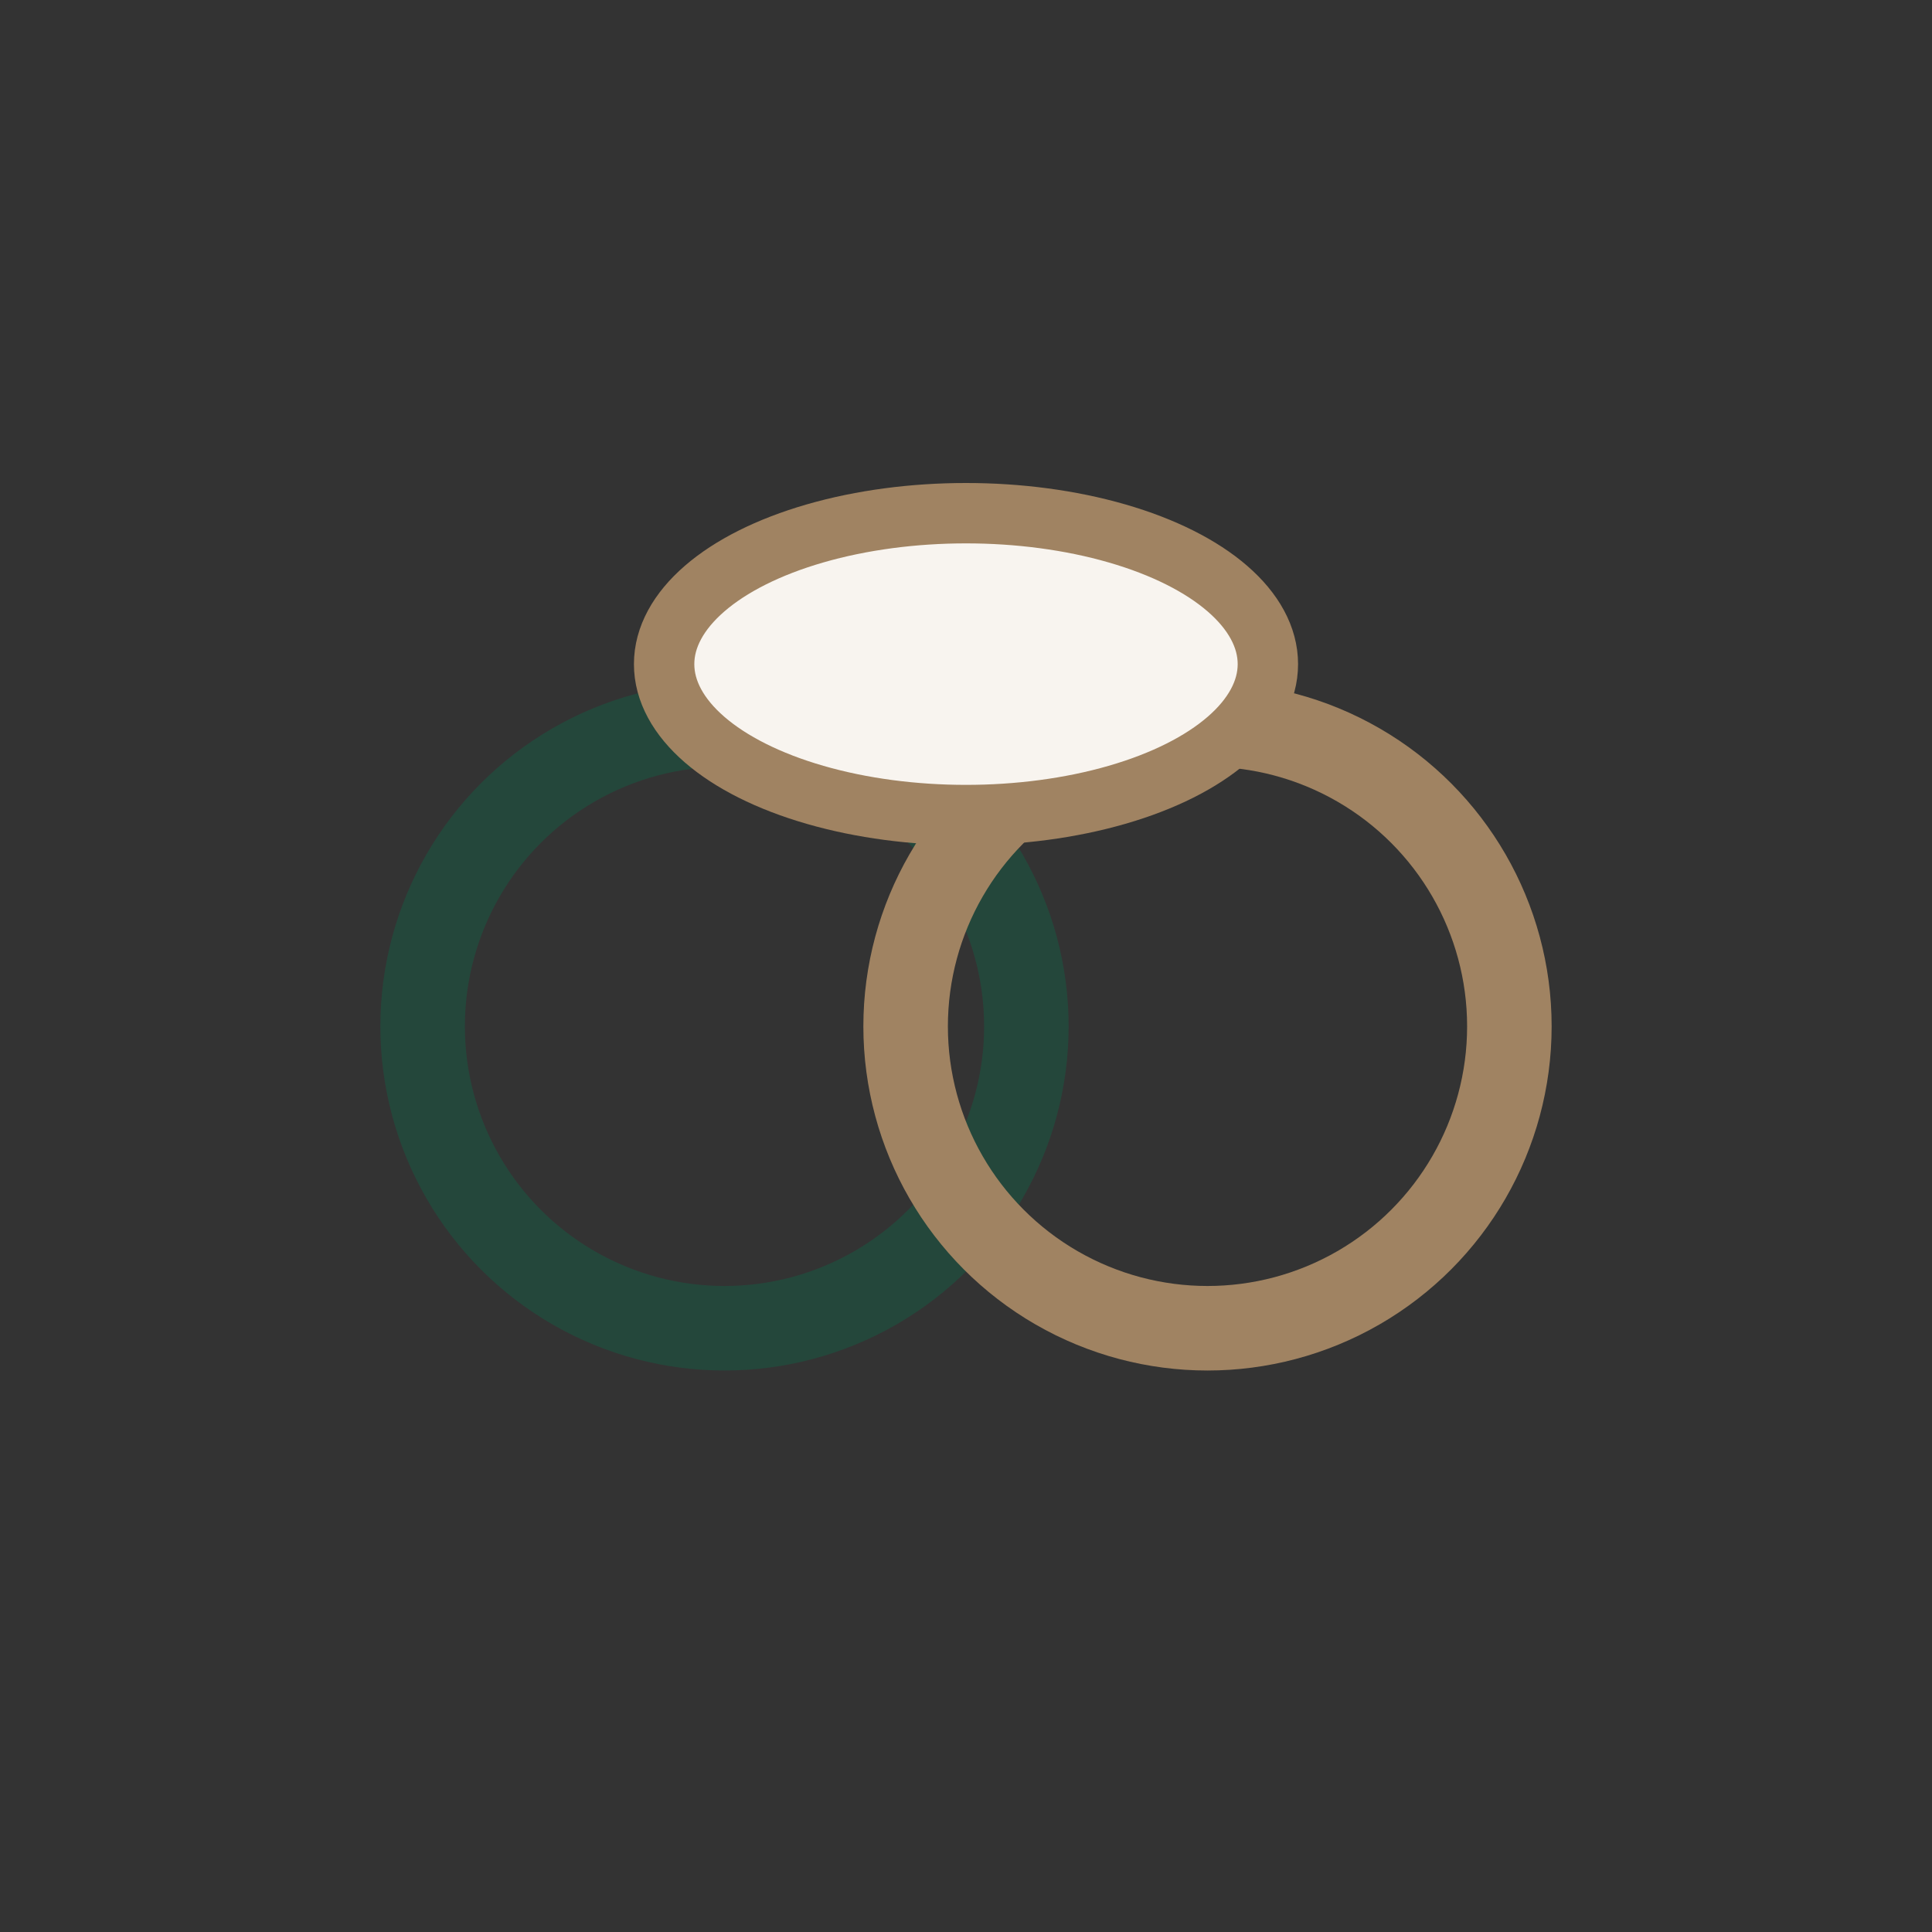
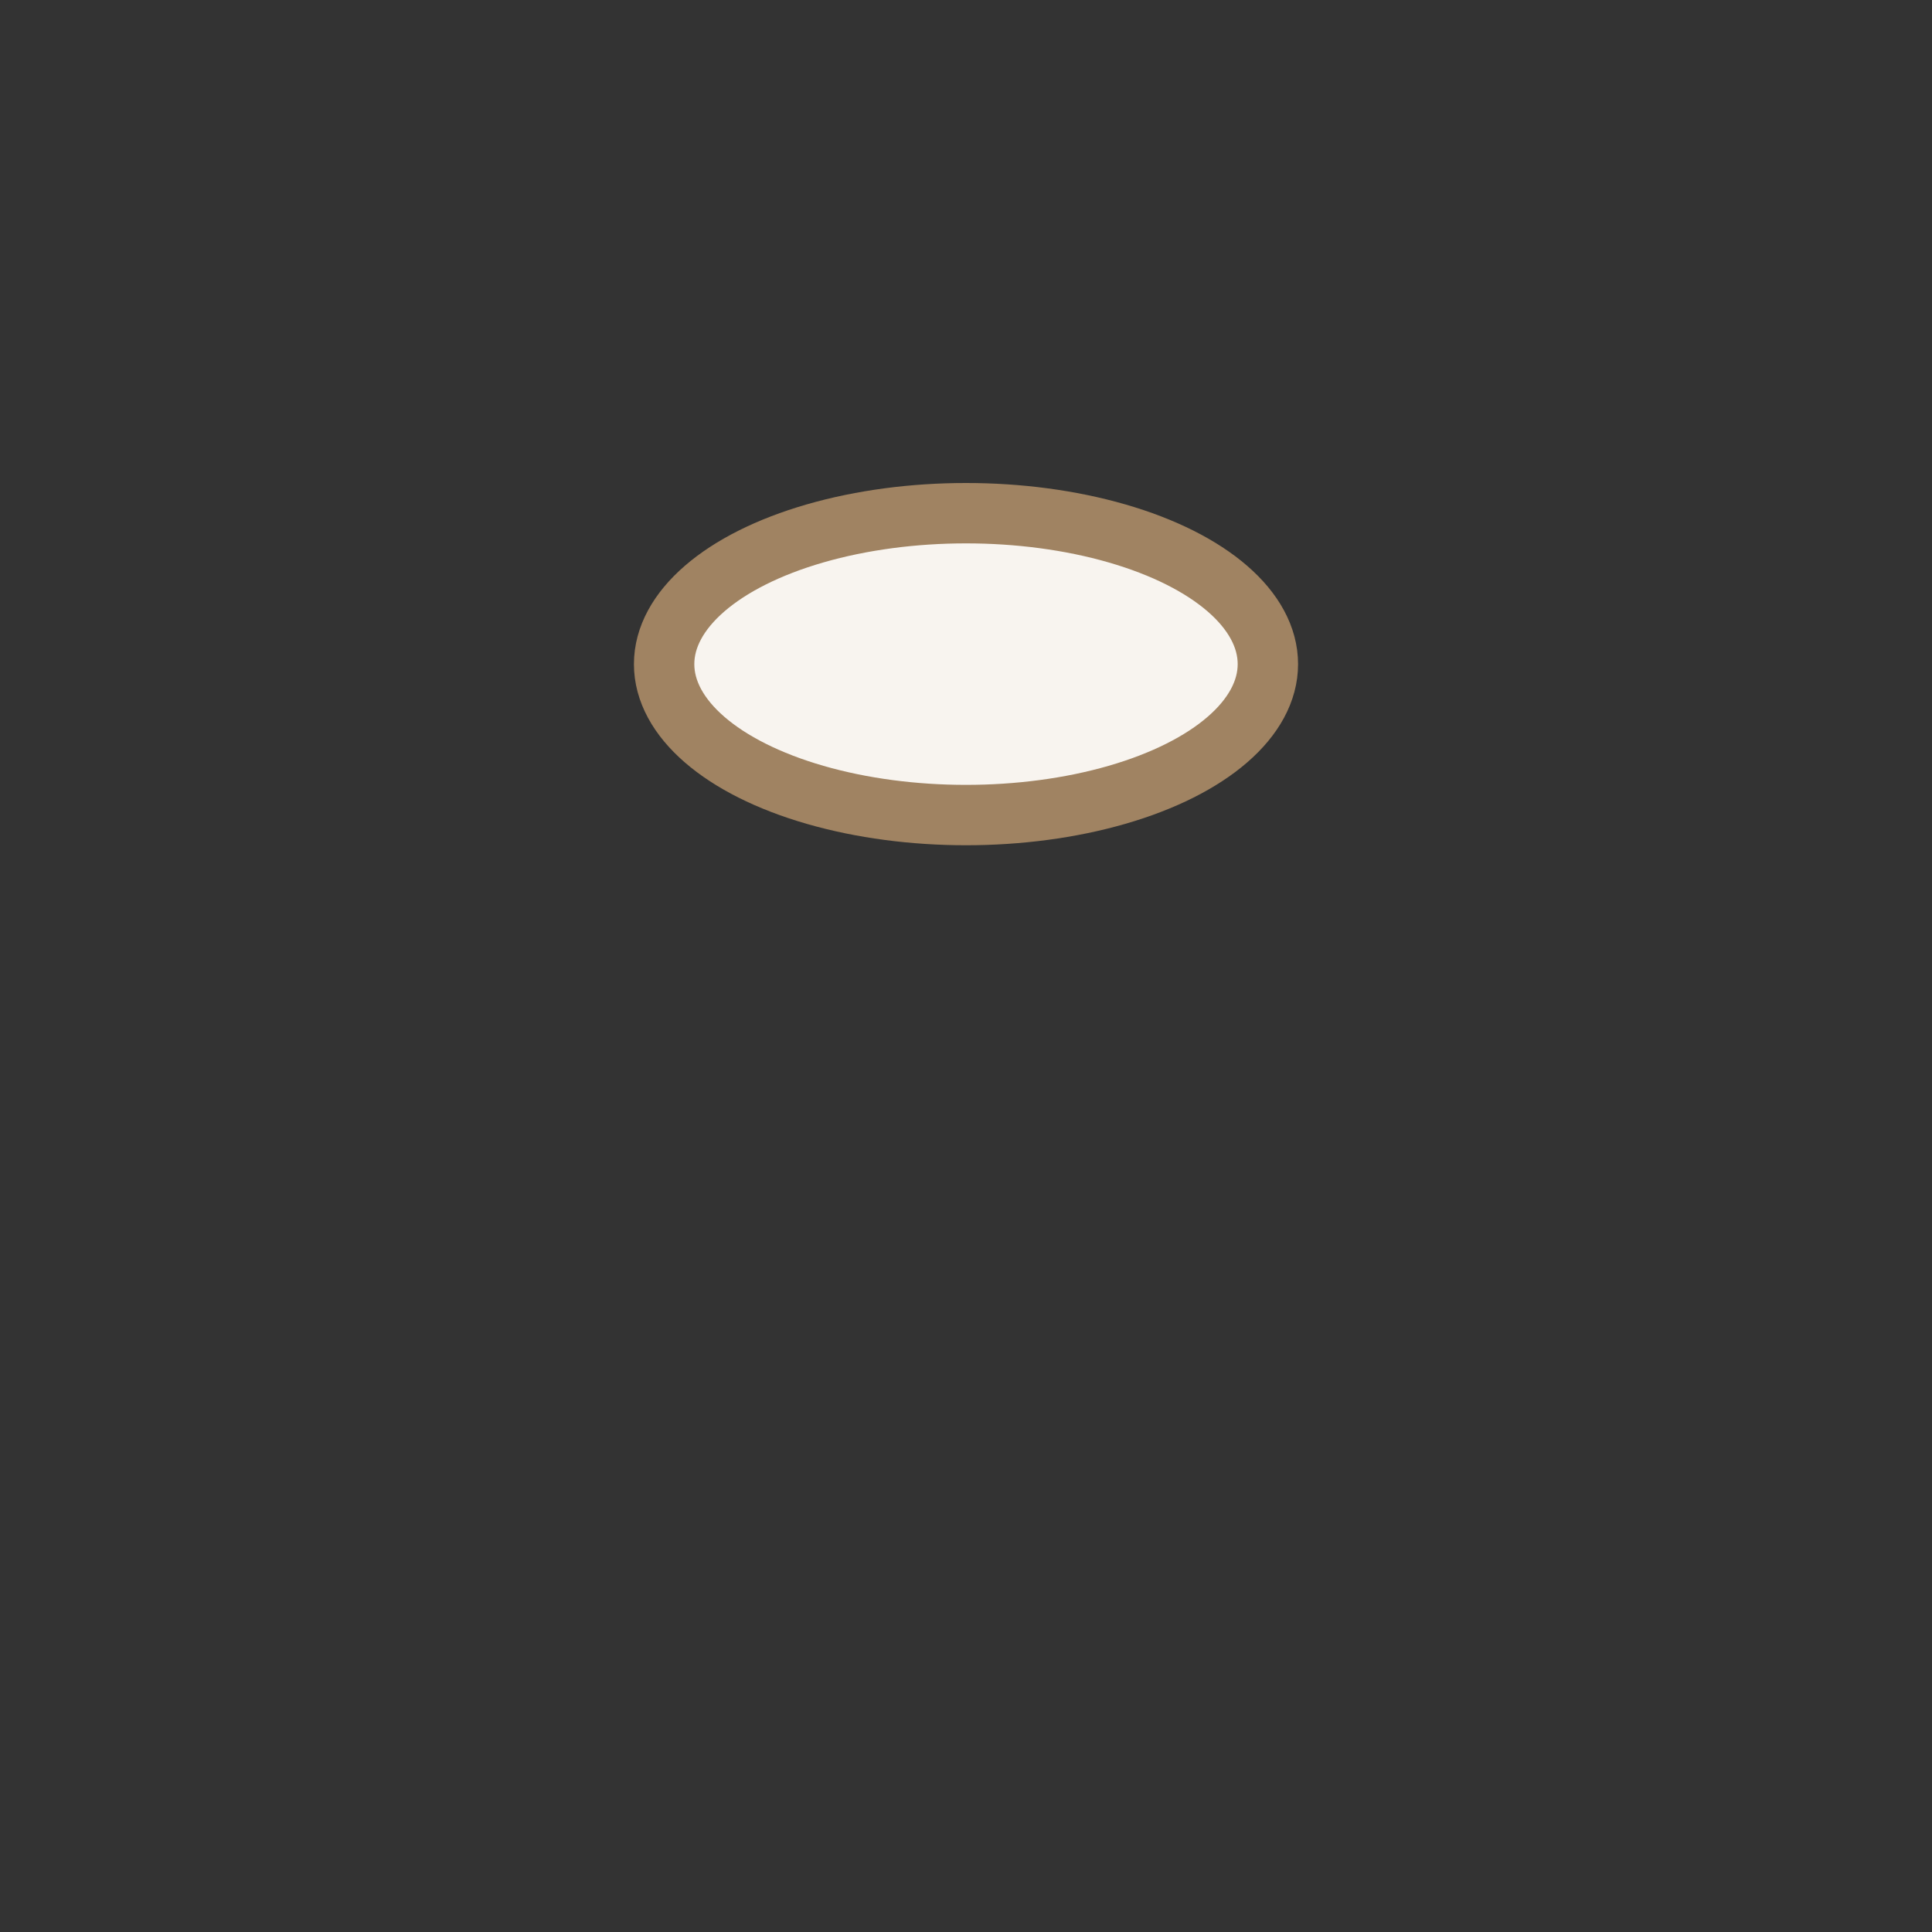
<svg xmlns="http://www.w3.org/2000/svg" width="32" height="32" viewBox="0 0 32 32">
  <rect x="0" y="0" width="32" height="32" fill="#333333" stroke="none" />
-   <circle cx="12" cy="17" r="5" fill="none" stroke="#24473B" stroke-width="1.4" />
-   <circle cx="20" cy="17" r="5" fill="none" stroke="#A08362" stroke-width="1.4" />
  <ellipse cx="16" cy="11" rx="5" ry="2.5" fill="#F8F4EF" stroke="#A08362" stroke-width="1" />
</svg>